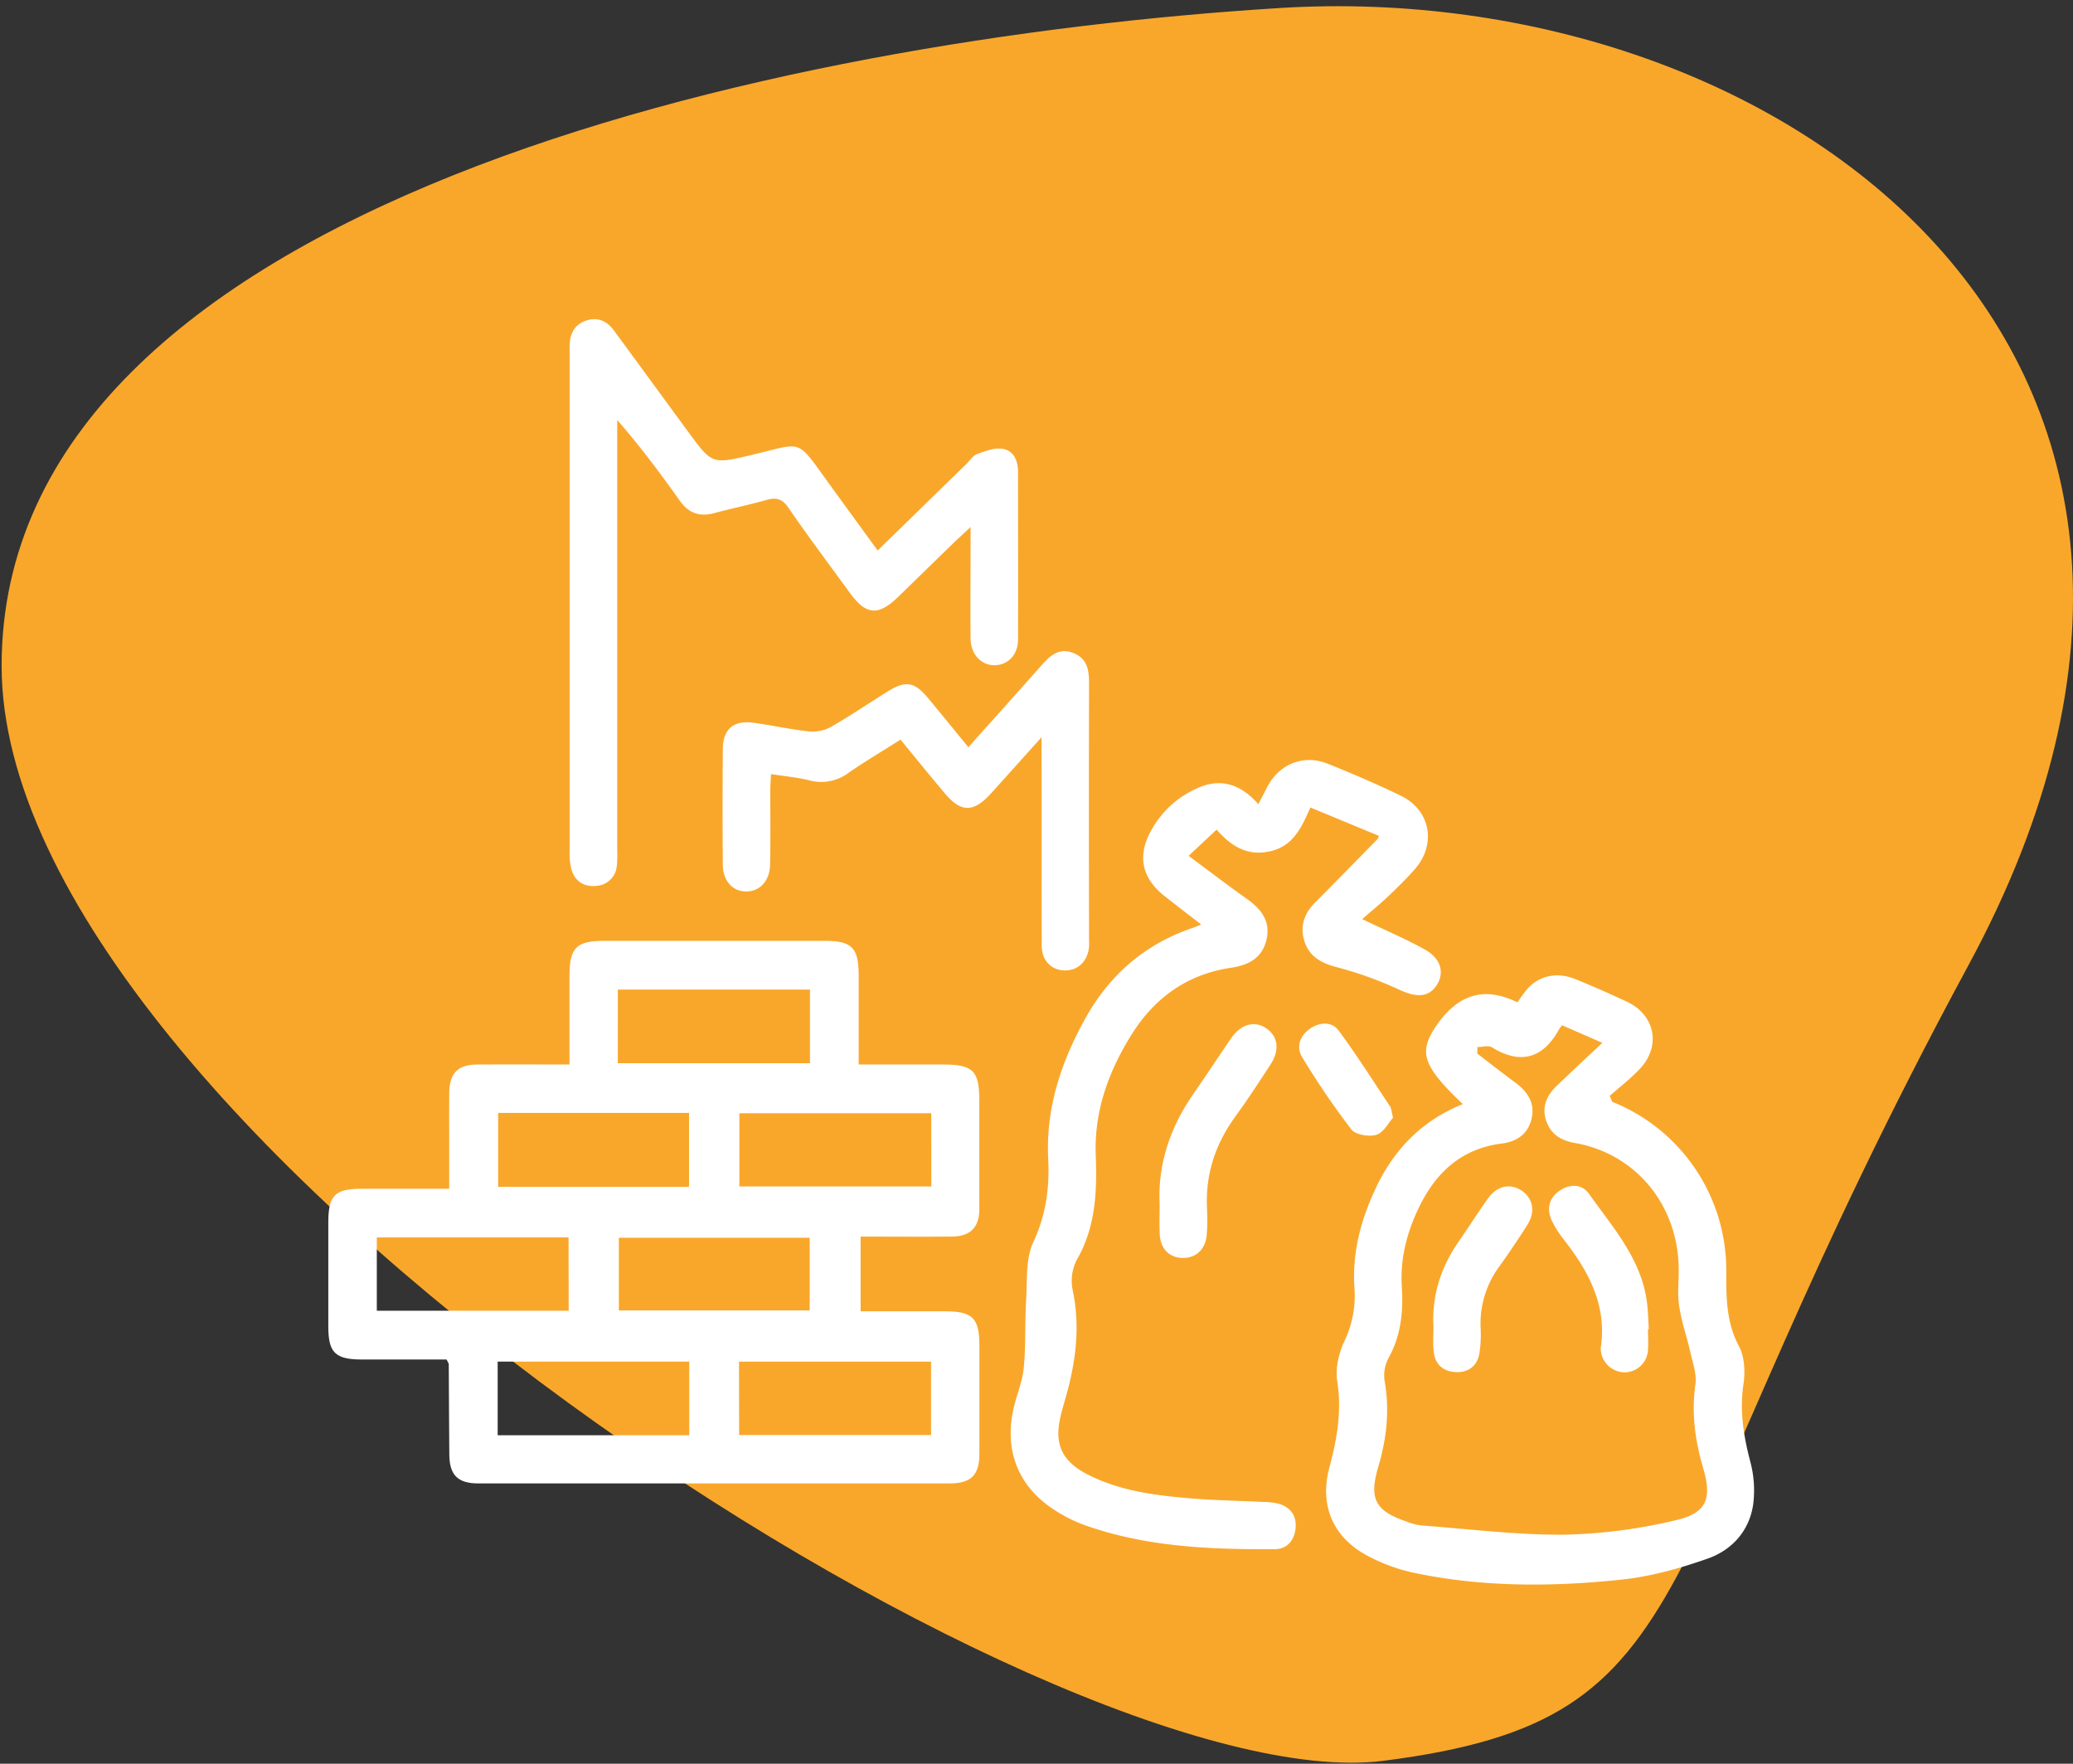
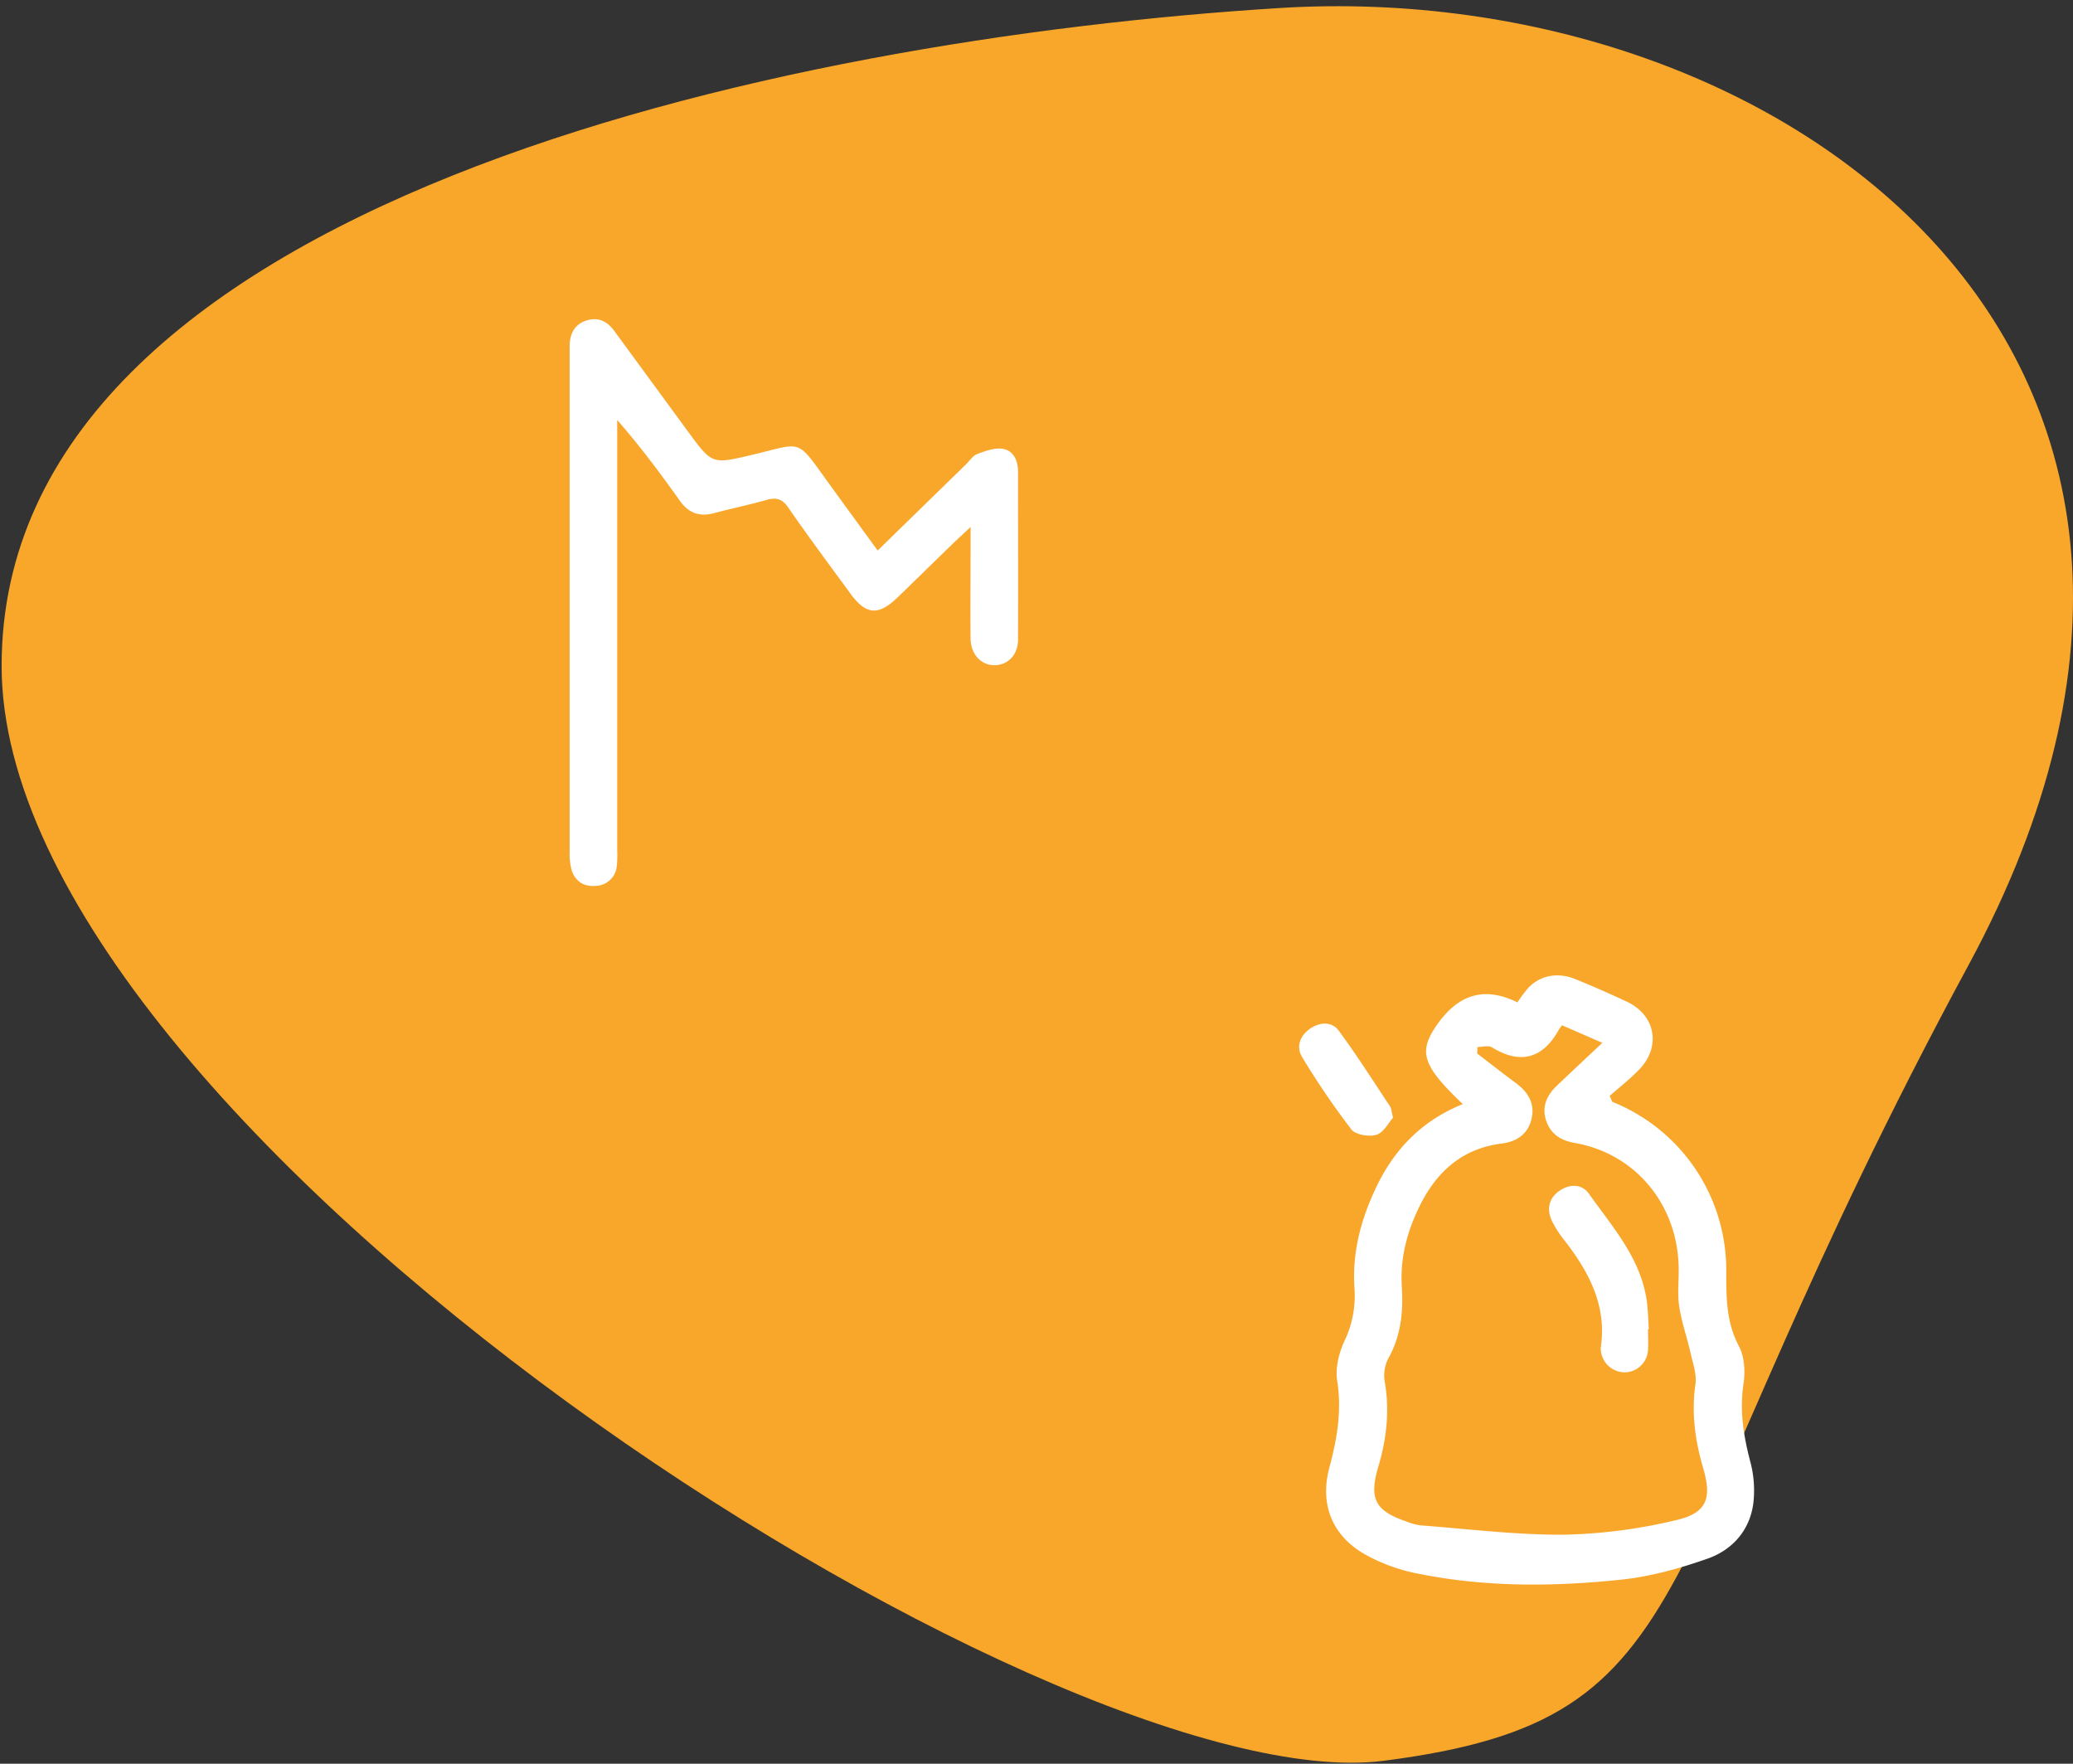
<svg xmlns="http://www.w3.org/2000/svg" width="221" height="188" viewBox="0 0 221 188">
  <rect x="0" y="0" width="221" height="188" fill="#333333" stroke="none" />
  <g>
    <g transform="rotate(180 110.5 94)">
      <path fill="#f9a72b" d="M73.502.314c35.466-4.533 147.326 67.474 147.326 116.708 0 49.234-82.9 66.826-136.3 70.126-53.4 3.3-108.7-36.7-73.4-102S38.035 4.848 73.502.314z" />
    </g>
    <g>
      <g>
-         <path fill="#fff" d="M78.785 145.143h20.474v7.816H78.798zm-25.73 7.84v-7.846h20.426v7.845zm33.265-13.305H65.975v-7.746H86.32zm-25.694.035H40.171V131.9h20.442zm38.659-13.25H78.824v-7.8h20.458zm-46.178.043v-7.882h20.351v7.882zm12.761-21.03h20.484v7.851H65.865zM47.61 144.912c.149.317.23.408.233.492.023 3.221.023 6.43.058 9.663.026 2.18.91 3.053 3.111 3.053h50.217c2.29 0 3.183-.883 3.183-3.147v-11.568c0-2.894-.725-3.631-3.635-3.631H91.75v-7.966c3.321 0 6.532.03 9.744 0 1.97-.022 2.91-.992 2.91-2.933v-11.568c-.003-3.195-.656-3.842-3.923-3.842h-8.938v-9.533c-.007-2.924-.725-3.648-3.651-3.648H64.445c-3.014.003-3.732.73-3.732 3.751v9.43H58.98c-2.7 0-5.391-.022-8.085 0-2.09.02-2.966.903-3.004 3.001-.02 1.692 0 3.38 0 5.071v5.175h-9.379c-2.807.003-3.512.724-3.512 3.586v11.09c0 2.797.734 3.524 3.59 3.524h9.02z" />
-       </g>
+         </g>
      <g>
        <path fill="#fff" d="M157.503 111.607c.53 0 1.183-.207 1.559.032 2.975 1.837 5.403 1.229 7.114-1.866.071-.132.175-.249.346-.491l4.301 1.875c-1.746 1.646-3.318 3.105-4.867 4.59-1.06 1.015-1.617 2.237-1.122 3.699.495 1.462 1.565 2.118 3.053 2.383 6.455 1.132 10.944 6.533 11.076 13.26.03 1.37-.152 2.771.049 4.113.246 1.695.84 3.34 1.216 5.02.249 1.105.673 2.28.517 3.35-.436 3.062-.029 5.996.828 8.906.954 3.26.388 4.812-2.927 5.566a55.995 55.995 0 0 1-11.868 1.54c-5.09.041-10.187-.609-15.28-.987a6.27 6.27 0 0 1-1.527-.405c-3.37-1.15-4.046-2.425-3.03-5.86.88-2.965 1.219-5.956.685-9.055a3.952 3.952 0 0 1 .36-2.441c1.364-2.416 1.632-4.997 1.461-7.665-.2-3.098.582-5.97 1.94-8.7 1.802-3.615 4.531-6.05 8.693-6.577 1.61-.204 2.81-.996 3.195-2.632.385-1.637-.362-2.84-1.655-3.81-1.397-1.028-2.762-2.105-4.14-3.16.023-.23.023-.456.023-.685zm-1.556 6.08c-4.463 1.804-7.438 4.948-9.365 9.152-1.54 3.302-2.426 6.74-2.187 10.416a11.163 11.163 0 0 1-1.054 5.666c-.605 1.278-.996 2.908-.782 4.272.5 3.186-.01 6.167-.828 9.207-1.097 4.078.378 7.49 4.107 9.457a19.052 19.052 0 0 0 4.873 1.785c7.345 1.552 14.806 1.513 22.221.724 3.101-.333 6.2-1.203 9.152-2.244 2.6-.928 4.434-2.982 4.828-5.821a11.83 11.83 0 0 0-.323-4.528c-.715-2.74-1.145-5.42-.715-8.272.194-1.3.11-2.892-.488-4.007-1.374-2.575-1.352-5.249-1.352-7.995a19.316 19.316 0 0 0-12.108-18.036c-.077-.035-.097-.174-.323-.646 1-.886 2.176-1.792 3.189-2.856 2.318-2.432 1.684-5.756-1.343-7.183a115.256 115.256 0 0 0-5.497-2.412c-1.921-.783-3.813-.391-5.084 1a17.29 17.29 0 0 0-1.096 1.477c-3.493-1.714-6.287-.909-8.606 2.435-1.986 2.869-1.533 4.298 2.781 8.409z" />
      </g>
      <g>
-         <path fill="#fff" d="M128.064 98.548c-1.417-1.096-2.655-2.047-3.88-3.01-2.491-1.941-2.98-4.367-1.404-7.116a10.349 10.349 0 0 1 5.145-4.527c2.396-.97 4.434-.204 6.228 1.824.324-.647.612-1.168.877-1.701 1.255-2.542 3.88-3.661 6.5-2.617 2.62 1.045 5.262 2.18 7.82 3.422 3.163 1.54 3.816 5.174 1.475 7.833-.87.986-1.811 1.917-2.769 2.826-.957.909-1.885 1.66-2.833 2.49 2.478 1.19 4.638 2.102 6.672 3.234 1.743.97 2.131 2.497 1.252 3.826-.88 1.33-2.203 1.294-4.046.43a39.698 39.698 0 0 0-6.63-2.38c-1.617-.43-2.865-1.112-3.392-2.71-.527-1.598-.062-2.988 1.135-4.185 2.238-2.238 4.443-4.508 6.662-6.769a1.74 1.74 0 0 0 .13-.323l-7.31-3.024c-.908 2.054-1.769 4.059-4.204 4.648-2.35.565-4.107-.366-5.792-2.29l-2.985 2.797c2.235 1.656 4.185 3.153 6.193 4.573 1.54 1.09 2.588 2.406 2.106 4.385-.482 1.98-1.94 2.7-3.836 2.982-4.563.682-8.023 3.147-10.458 6.976-2.5 3.958-4.082 8.23-3.904 12.984.146 3.88 0 7.674-2.04 11.196a4.922 4.922 0 0 0-.414 3.218c.821 3.897.323 7.658-.747 11.406-.172.608-.35 1.216-.505 1.827-.773 3.085.023 4.951 2.865 6.404 3.354 1.713 7.028 2.199 10.711 2.516 2.678.232 5.375.268 8.063.404.526.003 1.05.066 1.561.187 1.294.369 1.94 1.313 1.808 2.617-.132 1.303-.899 2.225-2.247 2.231-6.927.03-13.832-.243-20.442-2.642a15.567 15.567 0 0 1-2.82-1.42c-3.959-2.448-5.582-6.322-4.567-10.87.324-1.49.97-2.942 1.103-4.443.23-2.39.104-4.809.252-7.205.126-2.073-.07-4.369.76-6.144 1.362-2.911 1.743-5.822 1.591-8.897-.265-5.394 1.375-10.307 3.95-14.938 2.573-4.63 6.29-7.881 11.318-9.62.268-.082.54-.208 1.048-.405z" />
-       </g>
+         </g>
      <g>
        <path fill="#fff" d="M93.567 58.68c3.26-3.18 6.355-6.2 9.453-9.217.375-.369.699-.9 1.151-1.064.877-.324 1.876-.702 2.743-.556 1.141.194 1.617 1.251 1.617 2.425 0 5.963.016 11.93 0 17.897 0 1.617-1.058 2.713-2.471 2.742-1.413.03-2.558-1.122-2.587-2.813-.036-3.328 0-6.653 0-9.98v-1.94c-.847.795-1.446 1.341-2.028 1.907-1.895 1.837-3.78 3.684-5.672 5.52-2.131 2.074-3.425 1.983-5.149-.38-2.209-3.028-4.456-6.026-6.58-9.111-.667-.97-1.314-1.11-2.352-.815-1.82.52-3.687.896-5.517 1.39-1.569.428-2.736.043-3.703-1.316-2.066-2.91-4.204-5.775-6.672-8.602v45.809c.029.58.014 1.162-.045 1.74a2.31 2.31 0 0 1-2.212 2.109c-1.248.12-2.186-.437-2.587-1.637a6.604 6.604 0 0 1-.227-2.024v-53.06-.95c.052-1.21.524-2.158 1.734-2.572 1.277-.436 2.264.046 3.02 1.087l7.869 10.737c2.564 3.49 2.558 3.483 6.752 2.493 5.611-1.32 4.693-1.885 8.324 3.118 1.67 2.302 3.344 4.598 5.14 7.063z" />
      </g>
      <g>
-         <path fill="#fff" d="M96.006 78.84c-1.899 1.2-3.755 2.3-5.527 3.525a4.85 4.85 0 0 1-4.175.818c-1.271-.323-2.587-.433-4.104-.672-.03.647-.078 1.177-.081 1.723 0 2.643.032 5.282-.02 7.92-.032 1.734-1.093 2.866-2.535 2.869-1.442.003-2.49-1.1-2.503-2.852-.032-4.12-.032-8.238 0-12.354.02-2.112 1.155-3.066 3.28-2.775 1.985.269 3.948.715 5.937.925a4.091 4.091 0 0 0 2.315-.488c2.057-1.177 4.023-2.516 6.038-3.771 1.94-1.203 2.872-1.038 4.347.747 1.406 1.698 2.8 3.409 4.259 5.194 2.671-2.988 5.248-5.85 7.797-8.732.922-1.041 1.885-1.918 3.402-1.31 1.517.608 1.665 1.86 1.665 3.263-.019 9.03-.019 18.058 0 27.085 0 .323.017.647 0 .95-.139 1.592-1.209 2.588-2.67 2.533-1.391-.062-2.368-1.074-2.375-2.633-.029-5.963 0-11.93-.016-17.896V78.58c-1.995 2.219-3.703 4.127-5.42 6.022-1.843 2.034-3.189 2.015-4.928-.077-1.569-1.866-3.095-3.745-4.686-5.686z" />
-       </g>
+         </g>
      <g>
-         <path fill="#fff" d="M123.63 128.398c-.226-4.289 1.122-8.299 3.697-11.95 1.335-1.895 2.587-3.848 3.903-5.756 1.054-1.53 2.5-1.94 3.761-1.087 1.261.854 1.475 2.319.446 3.88-1.212 1.85-2.412 3.717-3.719 5.498-2.17 2.963-3.234 6.226-3.04 9.91.062.946.048 1.897-.042 2.842-.165 1.523-1.238 2.422-2.655 2.351-1.348-.068-2.264-.993-2.341-2.487-.055-.99-.01-2.005-.01-3.201z" />
-       </g>
+         </g>
      <g>
        <path fill="#fff" d="M148.51 119.139c-.476.527-.994 1.575-1.767 1.817-.773.243-2.221 0-2.664-.553a84.404 84.404 0 0 1-5.25-7.706c-.678-1.103-.258-2.293.842-3.053 1.028-.708 2.312-.776 3.03.19 1.94 2.617 3.683 5.388 5.498 8.108.132.207.139.501.31 1.197z" />
      </g>
      <g>
-         <path fill="#fff" d="M152.82 141.398c-.184-3.344.805-6.342 2.7-9.071 1.051-1.517 2.041-3.079 3.111-4.583.97-1.348 2.358-1.643 3.574-.844 1.216.799 1.504 2.241.647 3.622a96.78 96.78 0 0 1-3.005 4.466 10.222 10.222 0 0 0-2.001 6.523 12.75 12.75 0 0 1-.146 2.833c-.255 1.326-1.239 1.976-2.535 1.908-1.297-.068-2.183-.811-2.316-2.166-.1-.89-.029-1.792-.029-2.688z" />
-       </g>
+         </g>
      <g>
        <path fill="#fff" d="M175.69 141.673c0 .74.049 1.481 0 2.215a2.51 2.51 0 0 1-2.486 2.39 2.568 2.568 0 0 1-2.542-2.348 1.167 1.167 0 0 1 0-.323c.647-4.434-1.255-8.001-3.839-11.345a11.385 11.385 0 0 1-1.374-2.121c-.576-1.239-.356-2.41.811-3.215 1.097-.76 2.39-.737 3.14.323 2.52 3.558 5.518 6.87 6.161 11.426.14.99.149 1.995.217 2.995z" />
      </g>
    </g>
  </g>
</svg>